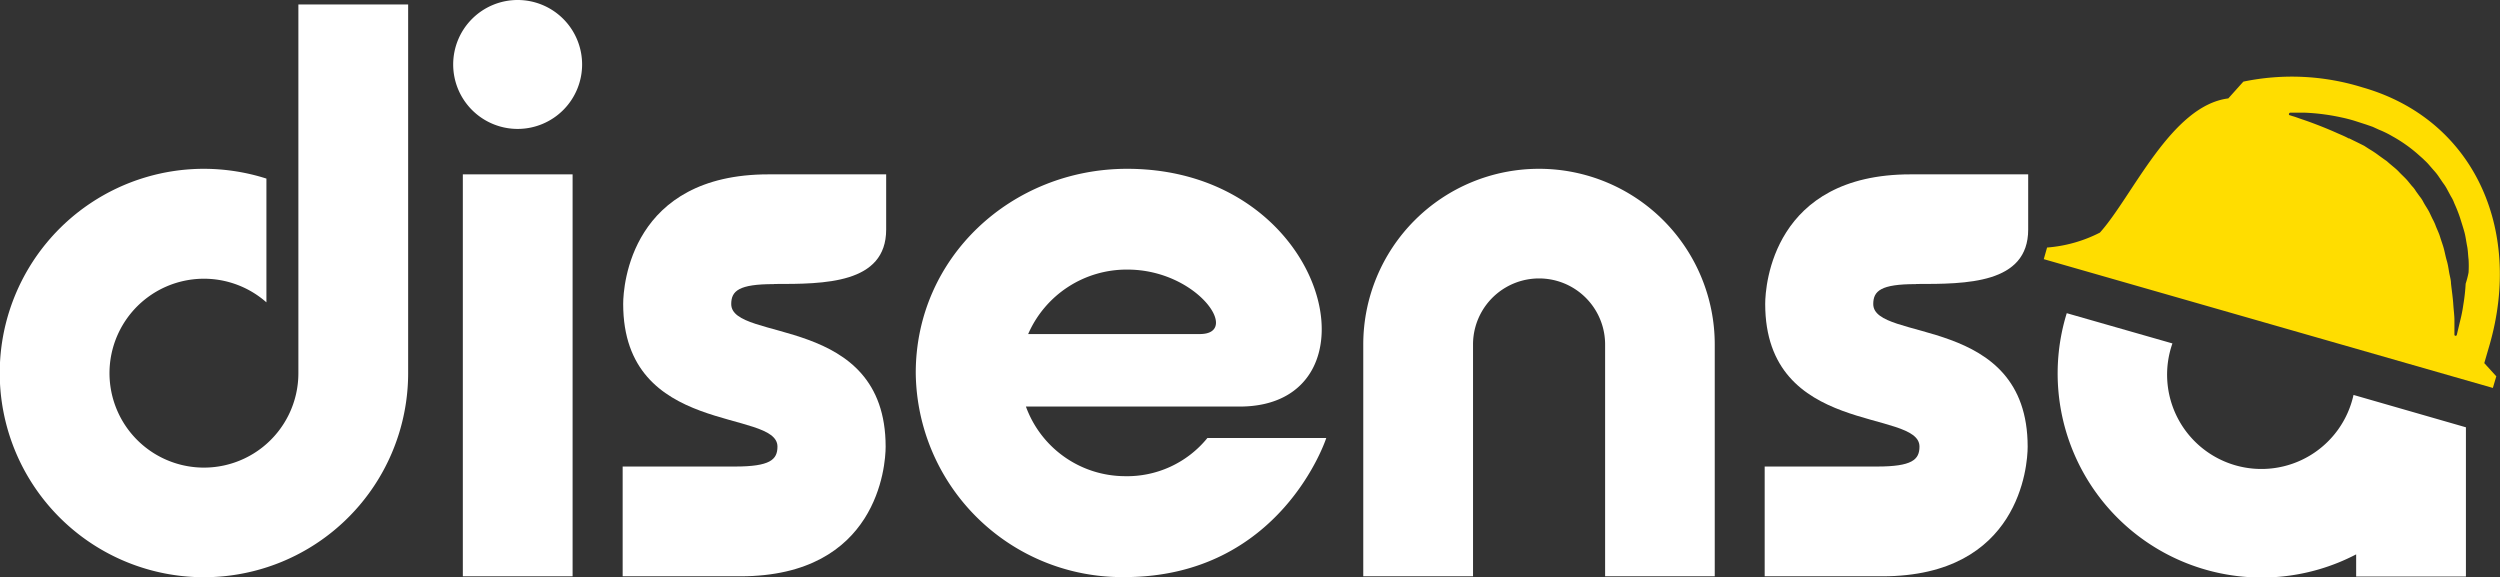
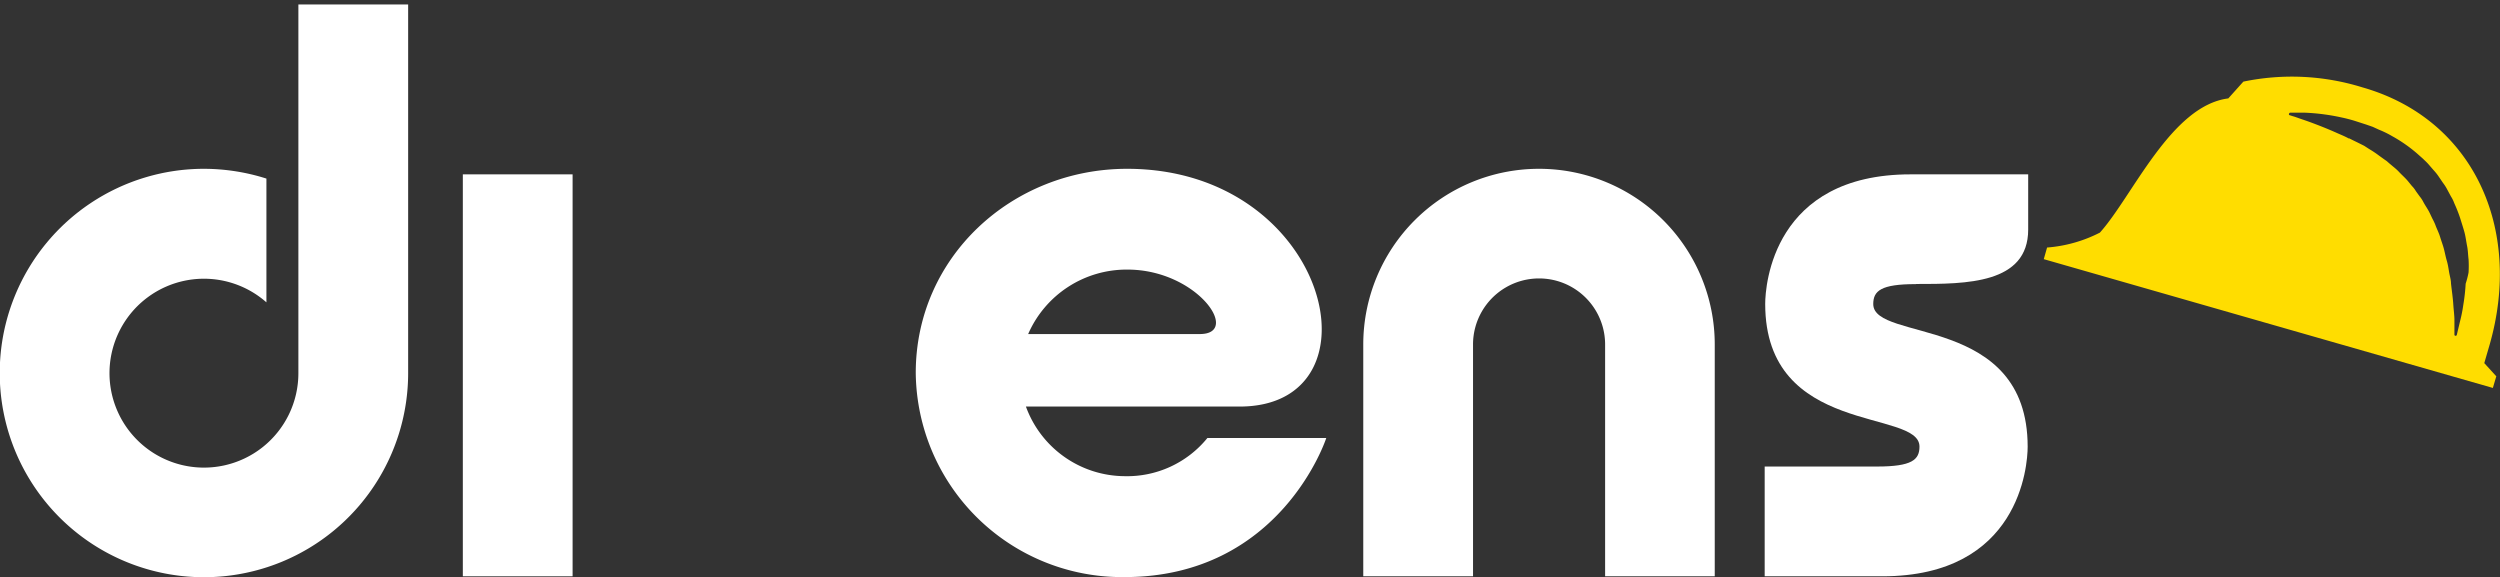
<svg xmlns="http://www.w3.org/2000/svg" viewBox="0 0 189.27 43.69">
  <rect x="0" y="0" width="189.27" height="43.69" fill="#333333" stroke="none" />
  <defs>
    <style>.cls-1{fill:#fff;}.cls-2{fill:#fd0;}</style>
  </defs>
  <g id="Camada_2" data-name="Camada 2">
    <g id="Capa_1" data-name="Capa 1">
      <path class="cls-1" d="M116.51,12.78a13.3,13.3,0,0,0-13.3,13.3V43.63h8.31V26.08a5,5,0,1,1,10,0V43.63h8.3V26.08a13.3,13.3,0,0,0-13.29-13.3" />
      <path class="cls-1" d="M145.08,21.5c3.77,0,8.47,0,8.47-4.12V13.2h-8.91c-10.39,0-11,8.38-11,9.81,0,10.05,11.68,7.92,11.68,10.8,0,1-.57,1.51-3.22,1.51H133.6v8.31h8.91c10.39,0,11-8.38,11-9.81,0-10.07-11.69-7.9-11.69-10.8,0-1,.58-1.51,3.22-1.51" />
      <path class="cls-1" d="M22.59.34v27.9a7.15,7.15,0,1,1-2.42-5.35V13.52a15.65,15.65,0,0,0-4.72-.74A15.46,15.46,0,1,0,30.9,28.24V.34Z" />
      <rect class="cls-1" x="35.04" y="13.2" width="8.31" height="30.43" />
-       <path class="cls-1" d="M44.07,4.88A4.88,4.88,0,1,1,39.19,0a4.88,4.88,0,0,1,4.88,4.88" />
-       <path class="cls-1" d="M58.62,21.5c3.77,0,8.47,0,8.47-4.12V13.2H58.18c-10.39,0-11,8.38-11,9.81,0,10.05,11.68,7.92,11.68,10.8,0,1-.57,1.51-3.22,1.51H47.14v8.31h8.91c10.39,0,11-8.38,11-9.81,0-10.07-11.69-7.9-11.69-10.8,0-1,.58-1.51,3.22-1.51" />
      <path class="cls-1" d="M85.36,20.41a8.13,8.13,0,0,0-7.52,4.88h13c3.15,0-.2-4.88-5.48-4.88m-.22,23.28A15.62,15.62,0,0,1,69.33,28.23c0-8.78,7.29-15.45,16-15.45,15.34,0,19.59,18,8.52,18H77.67a8,8,0,0,0,7.47,5.27,7.83,7.83,0,0,0,6.27-2.89h9S97,43.69,85.14,43.69" />
-       <path class="cls-1" d="M178.18,29.9A7.14,7.14,0,1,1,164.47,26l-8-2.29a15.45,15.45,0,0,0,21.91,18.26v1.68h8.31V32.35Z" />
      <path class="cls-2" d="M188.49,26.08C191,17.3,187.26,9,178.84,6.61a18,18,0,0,0-9-.43L168.7,7.45h0c-4.34.55-7.25,7.41-9.72,10.16a10.54,10.54,0,0,1-4,1.13l-.25.88,34,9.75.26-.88-.91-1Zm-1.82-4.6a14.11,14.11,0,0,1-.18,1.61,10.76,10.76,0,0,1-.24,1.21L186,25.35a.09.09,0,0,1-.11.07.08.08,0,0,1-.07-.08v0s0-.11,0-.3,0-.47,0-.81-.06-.77-.09-1.23-.11-1-.17-1.54c0-.27-.09-.55-.14-.84s-.09-.59-.18-.89-.14-.6-.22-.9-.2-.61-.29-.91-.25-.6-.36-.91a4.39,4.39,0,0,0-.21-.44l-.21-.44c-.14-.3-.34-.56-.49-.85a2.23,2.23,0,0,0-.27-.41l-.29-.4a1.93,1.93,0,0,0-.3-.39l-.31-.38c-.21-.25-.46-.46-.68-.7a3.7,3.7,0,0,0-.36-.33l-.37-.31-.18-.16-.2-.14-.39-.28a7.51,7.51,0,0,0-.75-.5l-.37-.24-.46-.23-.45-.22-.22-.11-.05,0h0l-.09-.05c-.25-.13-.52-.24-.77-.35-.51-.23-1-.43-1.44-.6s-.82-.31-1.15-.42-.58-.21-.77-.26l-.28-.09,0,0a.1.1,0,0,1,0-.12.09.09,0,0,1,.09-.06h.28c.18,0,.45,0,.8,0a16,16,0,0,1,2.83.37c.29.06.59.14.9.23l.93.3.49.17.48.22a7.59,7.59,0,0,1,1,.49,11,11,0,0,1,1.88,1.31l.44.39c.14.14.29.27.42.42l.39.45a3.92,3.92,0,0,1,.37.46l.34.5a3.27,3.27,0,0,1,.32.5l.28.52a2.61,2.61,0,0,1,.26.53,11,11,0,0,1,.43,1.08c.11.36.23.72.33,1.08s.14.73.21,1.08.07.7.11,1a8.36,8.36,0,0,1,0,1A7,7,0,0,1,186.67,21.48Z" />
    </g>
  </g>
</svg>